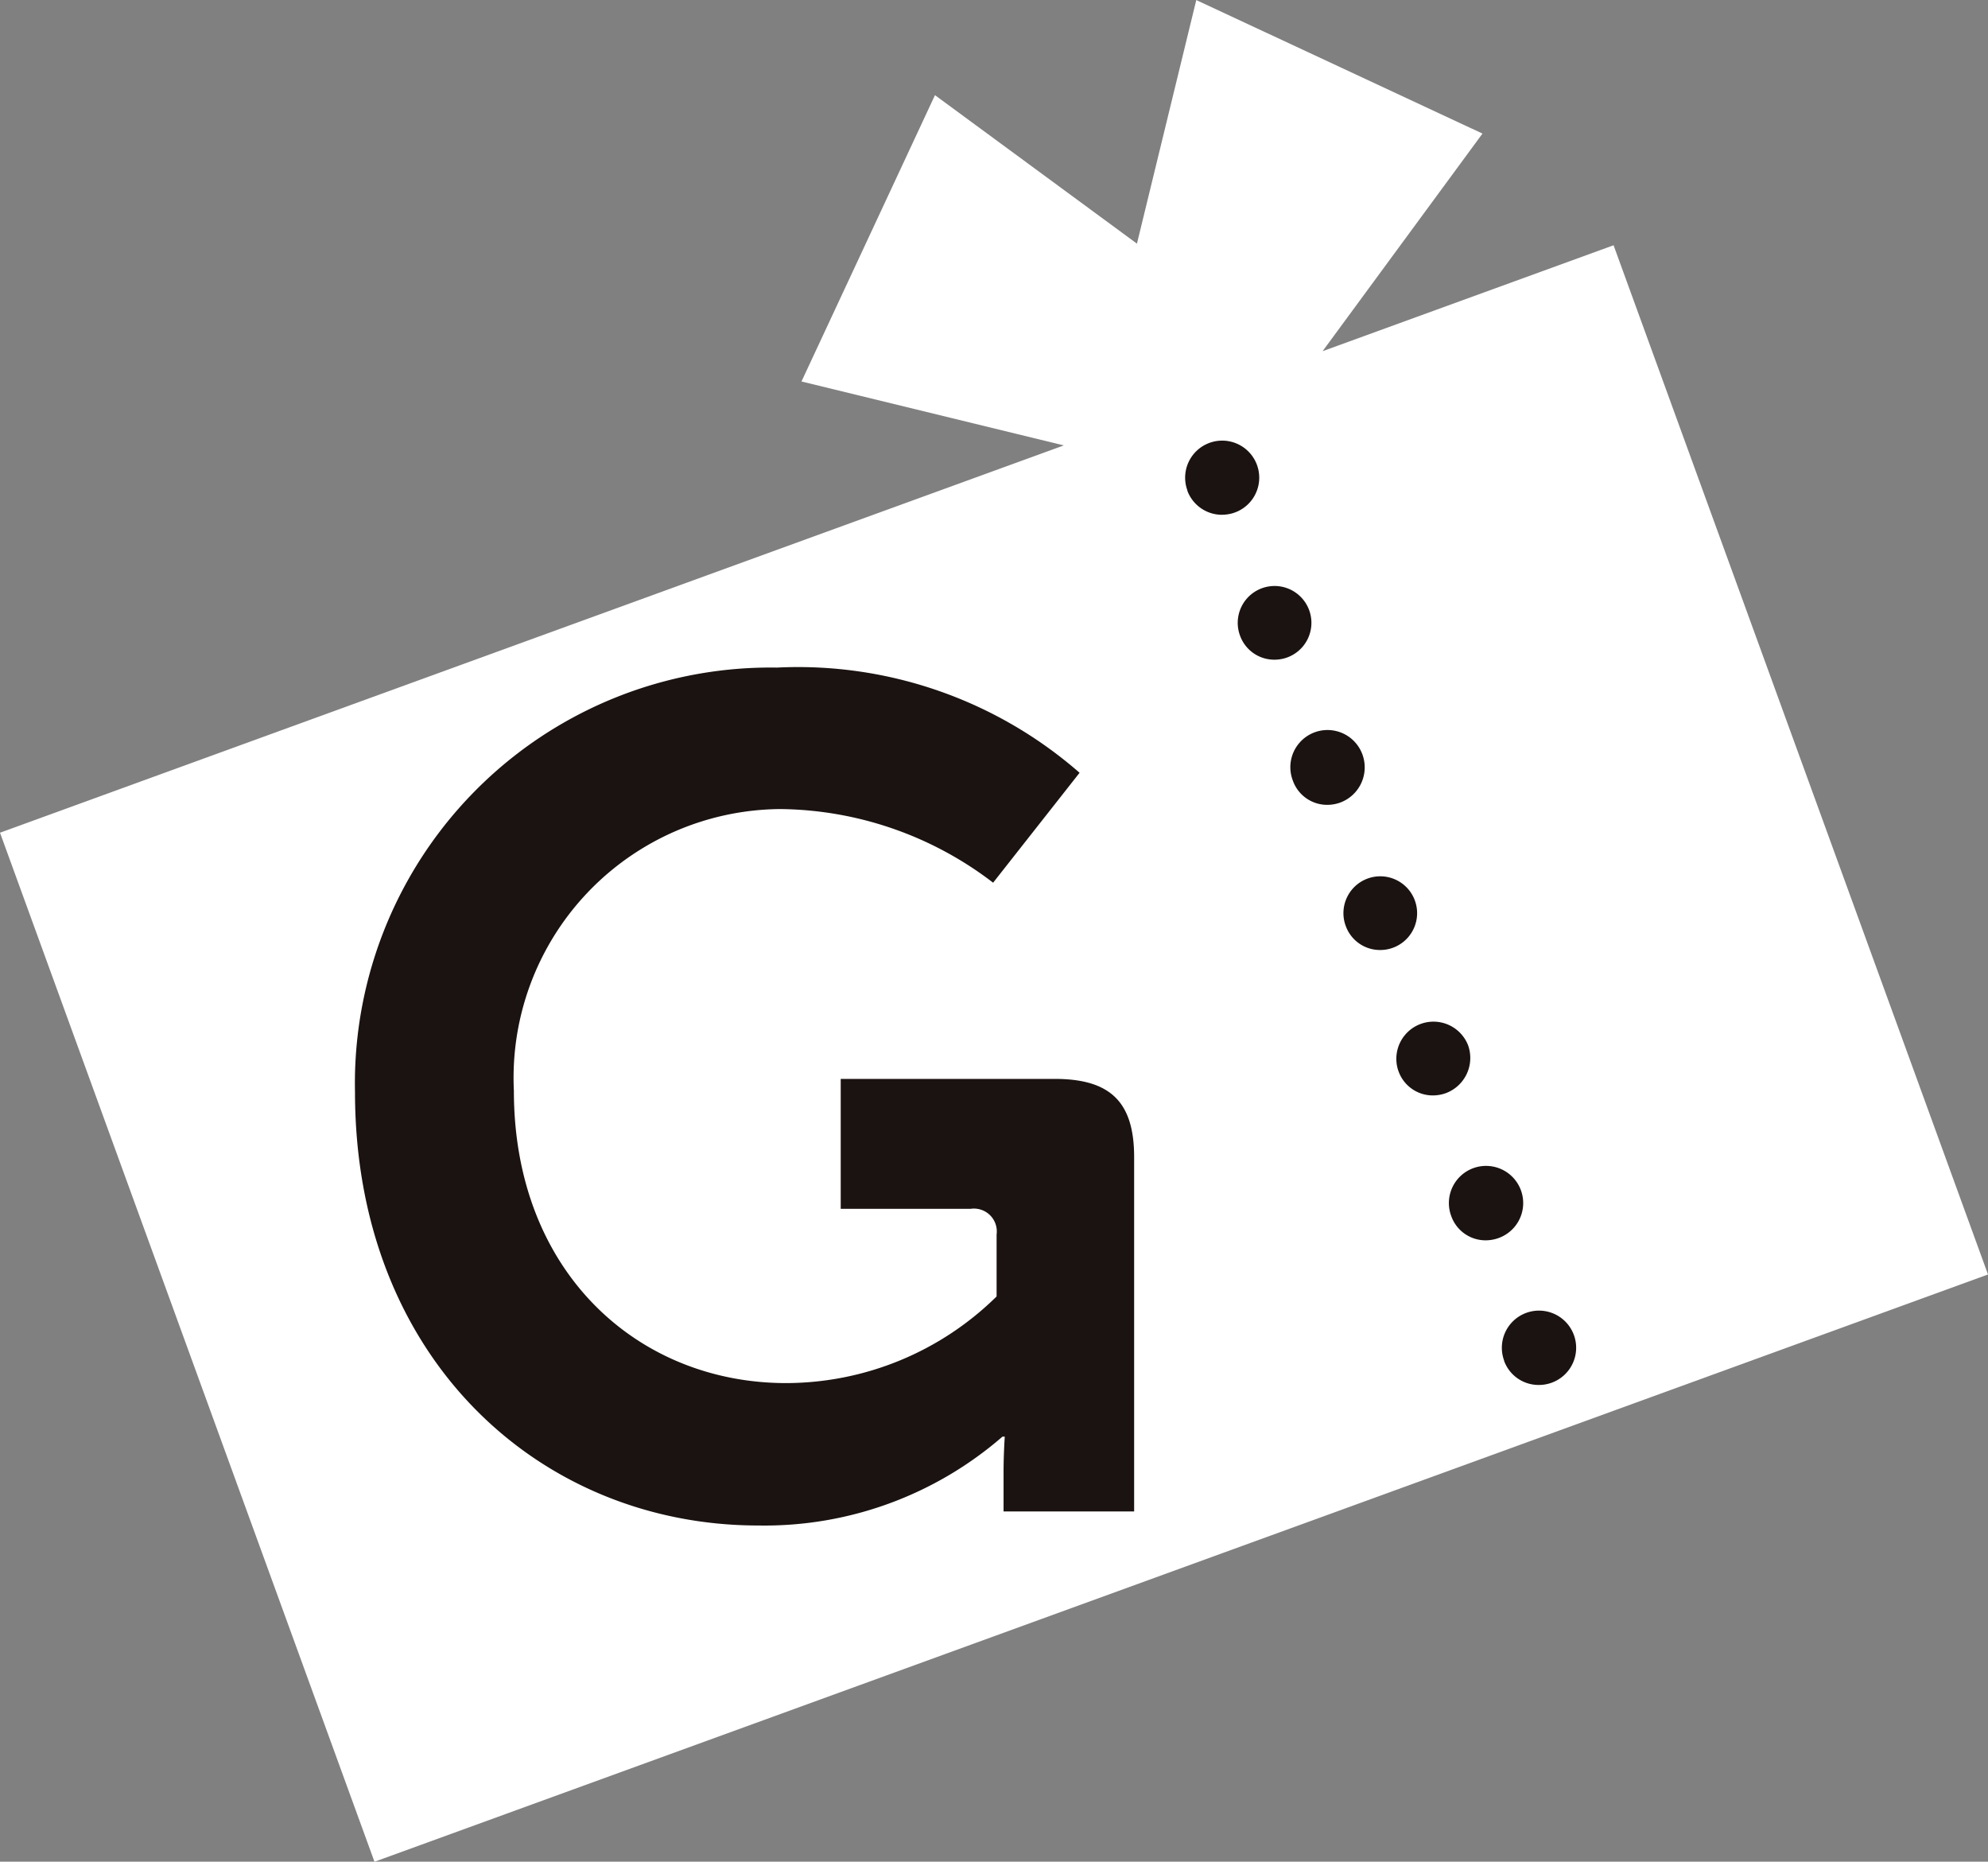
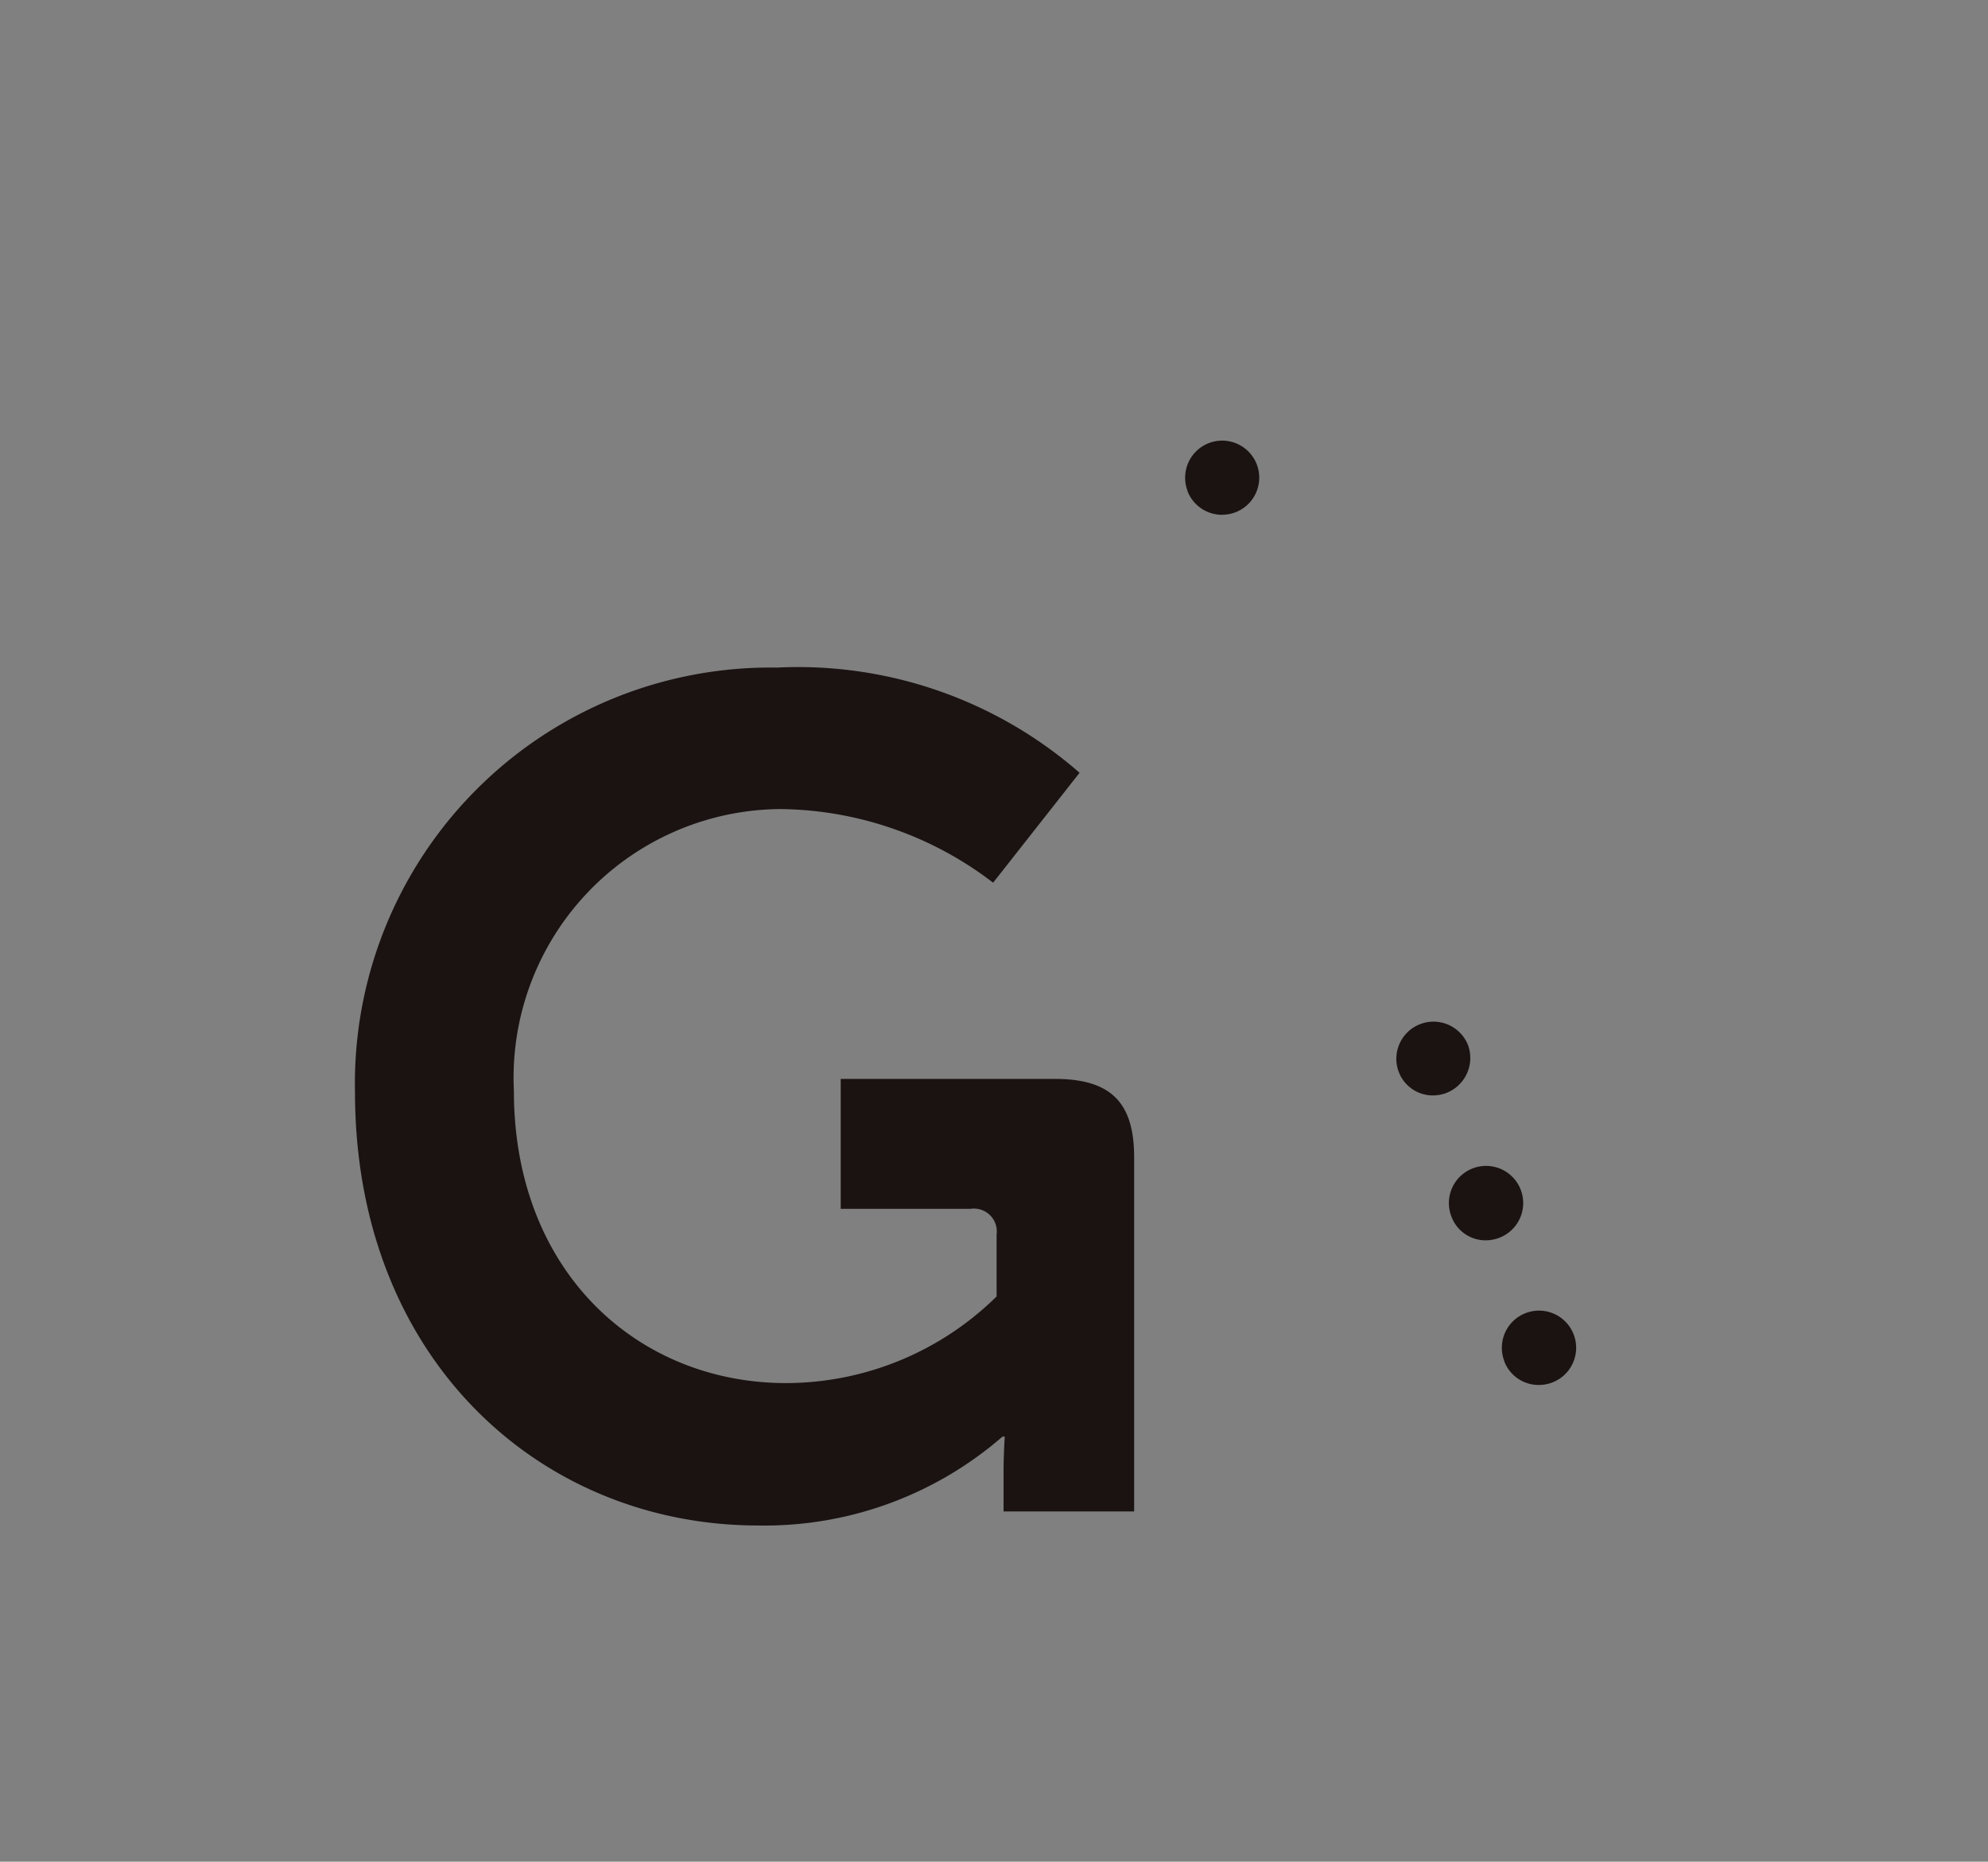
<svg xmlns="http://www.w3.org/2000/svg" width="38.26" height="35.821" viewBox="0 0 38.26 35.821">
  <rect x="0" y="0" width="38.26" height="35.821" fill="#808080" stroke="none" />
  <g id="icon_giftticket" transform="translate(19.13 17.911)">
    <g id="グループ_315" data-name="グループ 315" transform="translate(-19.13 -17.91)">
-       <path id="パス_787" data-name="パス 787" d="M31.054,4.718l-5.6,2.038,3.077-4.187L23.023,0,21.881,4.687,17.994,1.83,15.425,7.339l5.048,1.23L0,16.021l7.207,19.8,31.053-11.3Z" fill="#fff" />
      <g id="グループ_313" data-name="グループ 313" transform="translate(22.804 8.47)">
        <path id="パス_788" data-name="パス 788" d="M20.964,19.1a.707.707,0,0,1-.665-.461l0-.007a.715.715,0,1,1,.922.422A.724.724,0,0,1,20.964,19.1Z" transform="translate(-14.155 -0.923)" fill="#1a1311" />
        <path id="パス_789" data-name="パス 789" d="M20.554,17.988a.7.7,0,0,1-.664-.464l-.006-.016a.715.715,0,1,1,.919.435A.732.732,0,0,1,20.554,17.988ZM19.538,15.2a.7.7,0,0,1-.665-.468l-.006-.016a.715.715,0,0,1,1.346-.481.723.723,0,0,1-.43.922A.741.741,0,0,1,19.538,15.2Z" transform="translate(-14.763 -2.594)" fill="#1a1311" />
-         <path id="パス_790" data-name="パス 790" d="M19.435,14.91a.7.7,0,0,1-.664-.464l-.006-.016a.709.709,0,1,1,.669.48Zm-1.016-2.793a.7.7,0,0,1-.666-.468l-.006-.016a.715.715,0,0,1,1.347-.481.722.722,0,0,1-.431.922A.733.733,0,0,1,18.419,12.117ZM17.4,9.324a.7.7,0,0,1-.659-.452l-.006-.016a.709.709,0,1,1,.665.468Z" transform="translate(-15.676 -5.102)" fill="#1a1311" />
        <path id="パス_791" data-name="パス 791" d="M16.693,7.369a.711.711,0,0,1-.666-.461V6.9a.713.713,0,1,1,.668.468Z" transform="translate(-15.979 -5.935)" fill="#1a1311" />
      </g>
      <g id="グループ_314" data-name="グループ 314" transform="translate(6.83 12.843)">
        <path id="パス_792" data-name="パス 792" d="M12.908,9a8.236,8.236,0,0,1,5.825,2.024l-1.664,2.115a6.836,6.836,0,0,0-4.094-1.417,5.171,5.171,0,0,0-5.129,5.422c0,3.486,2.385,5.623,5.242,5.623A5.787,5.787,0,0,0,17.136,21.1V19.908a.44.44,0,0,0-.5-.494h-2.5v-2.5h4.117c1.08,0,1.53.45,1.53,1.507v6.816H17.27v-.765c0-.337.023-.675.023-.675h-.044a6.982,6.982,0,0,1-4.7,1.71c-4.183,0-7.761-3.194-7.761-8.344A8,8,0,0,1,12.908,9Z" transform="translate(-4.786 -8.999)" fill="#1a1311" />
      </g>
    </g>
  </g>
</svg>